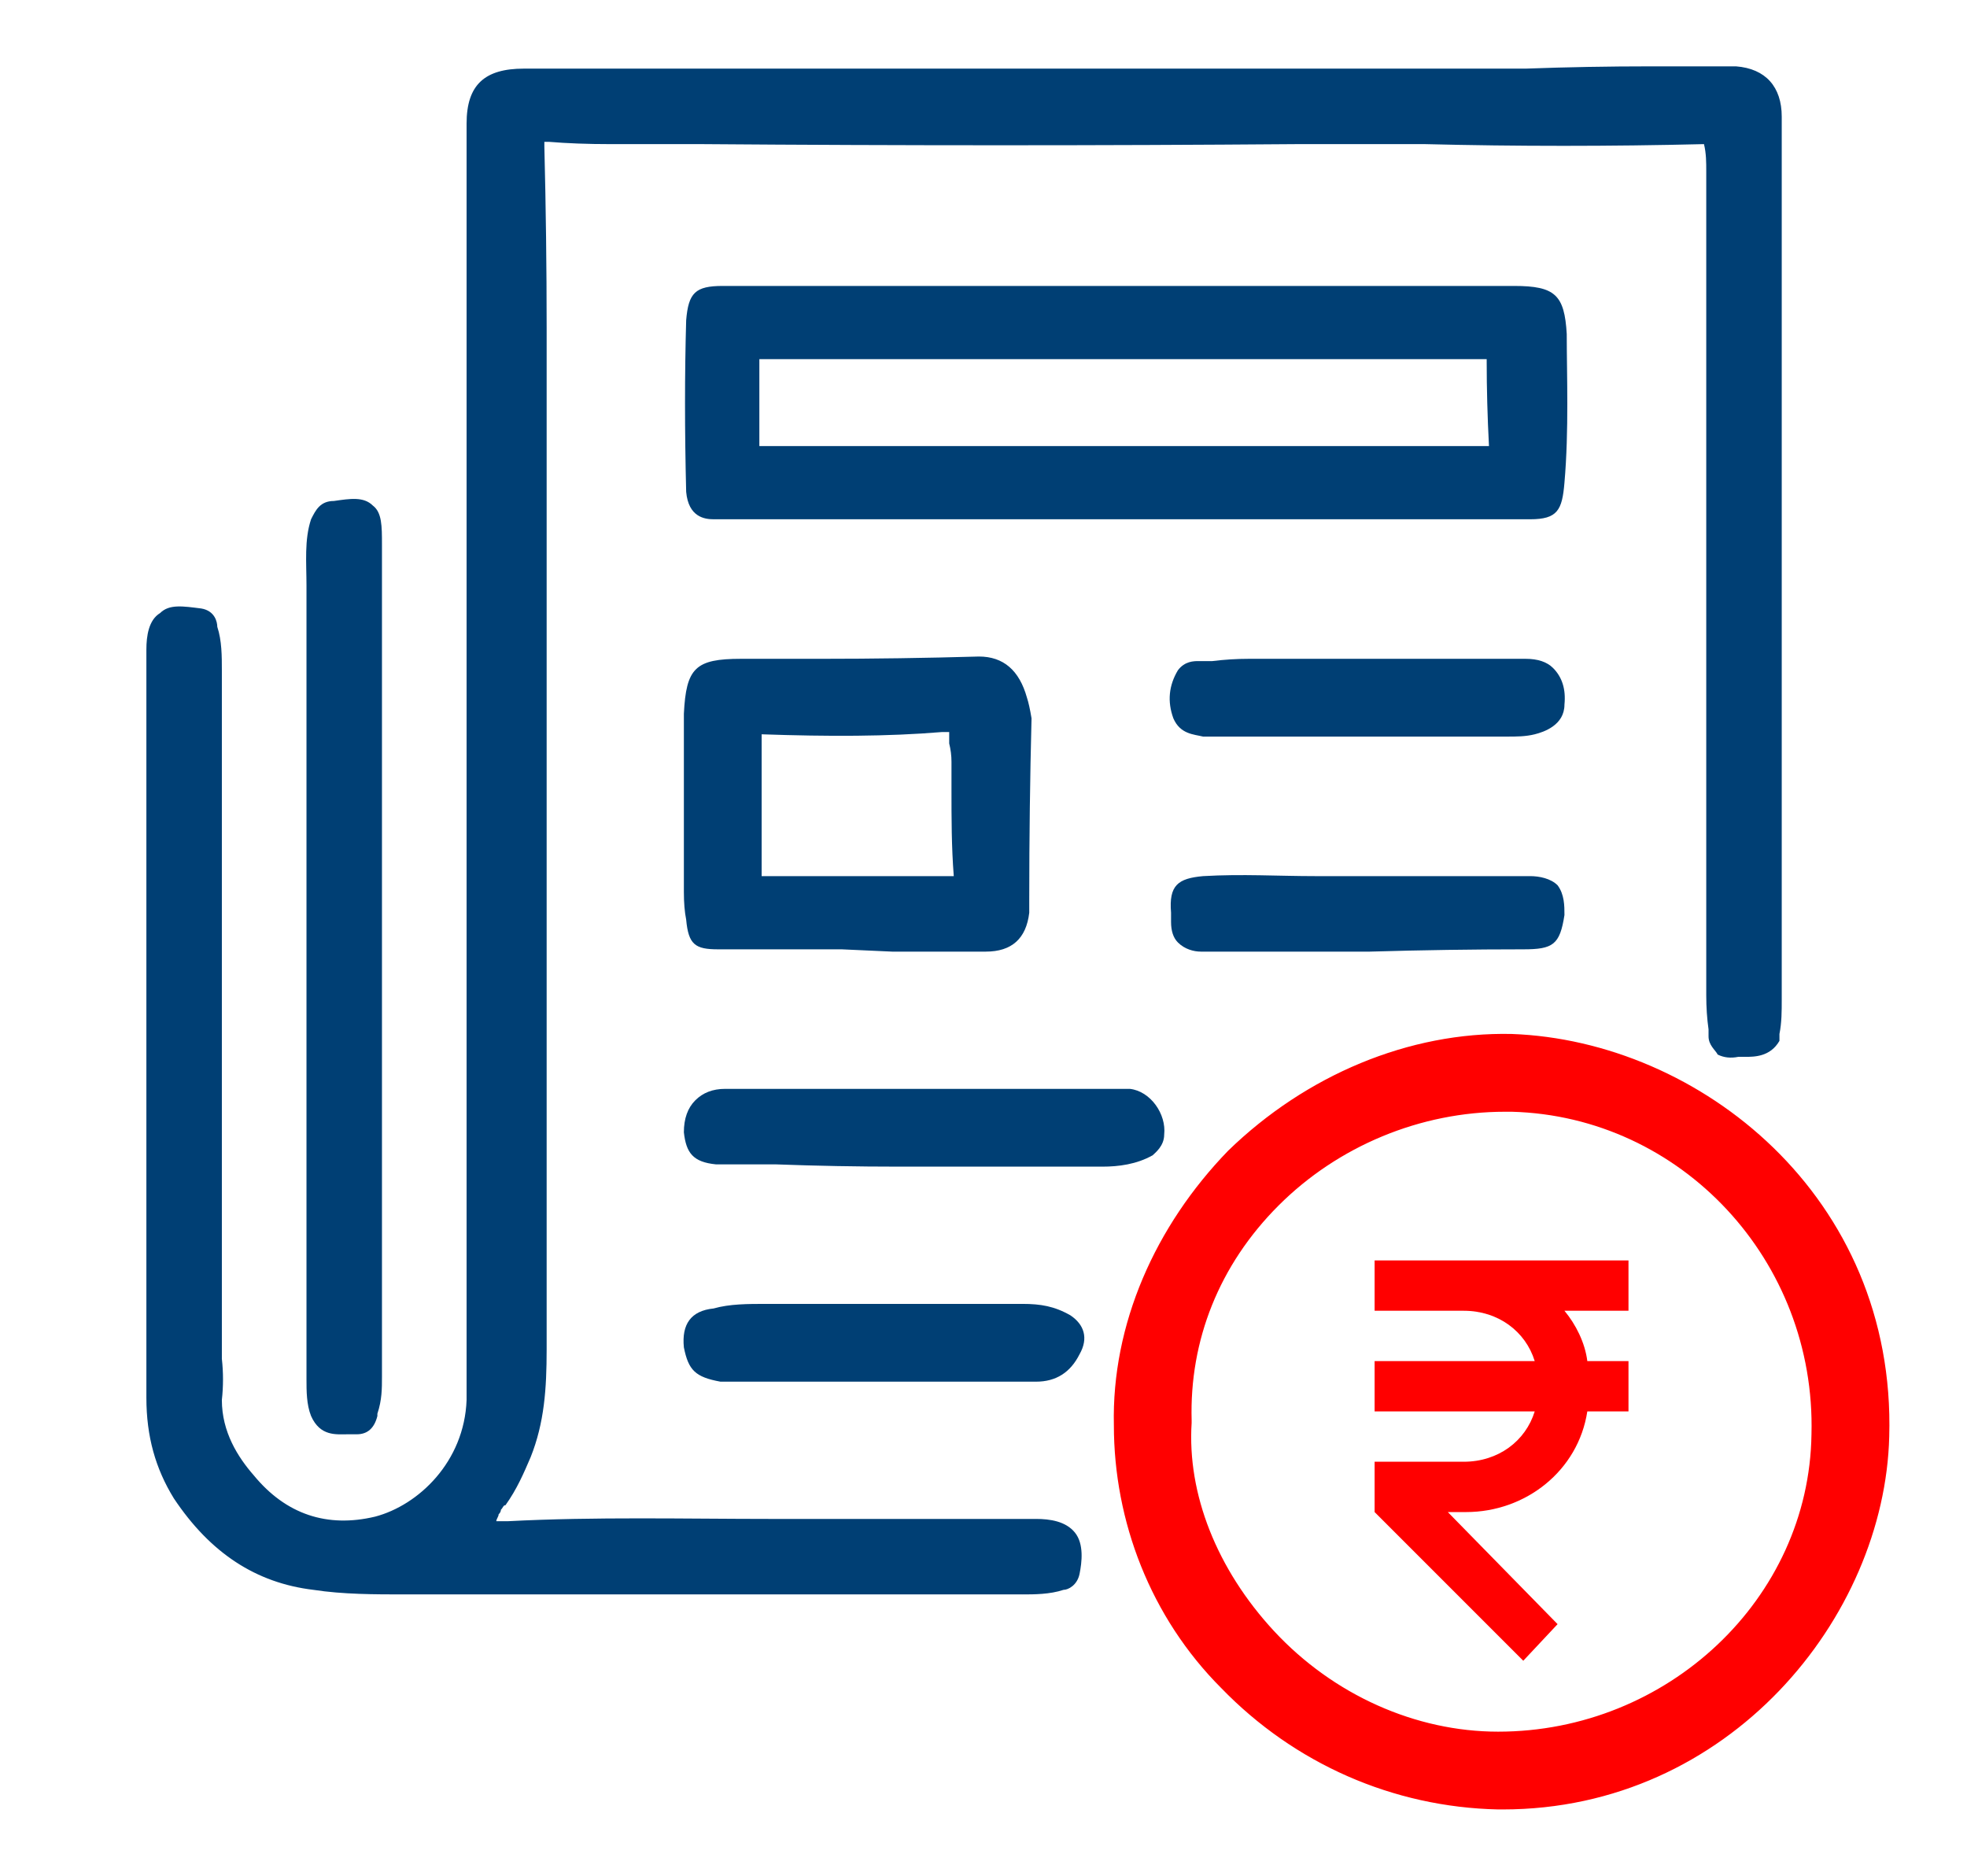
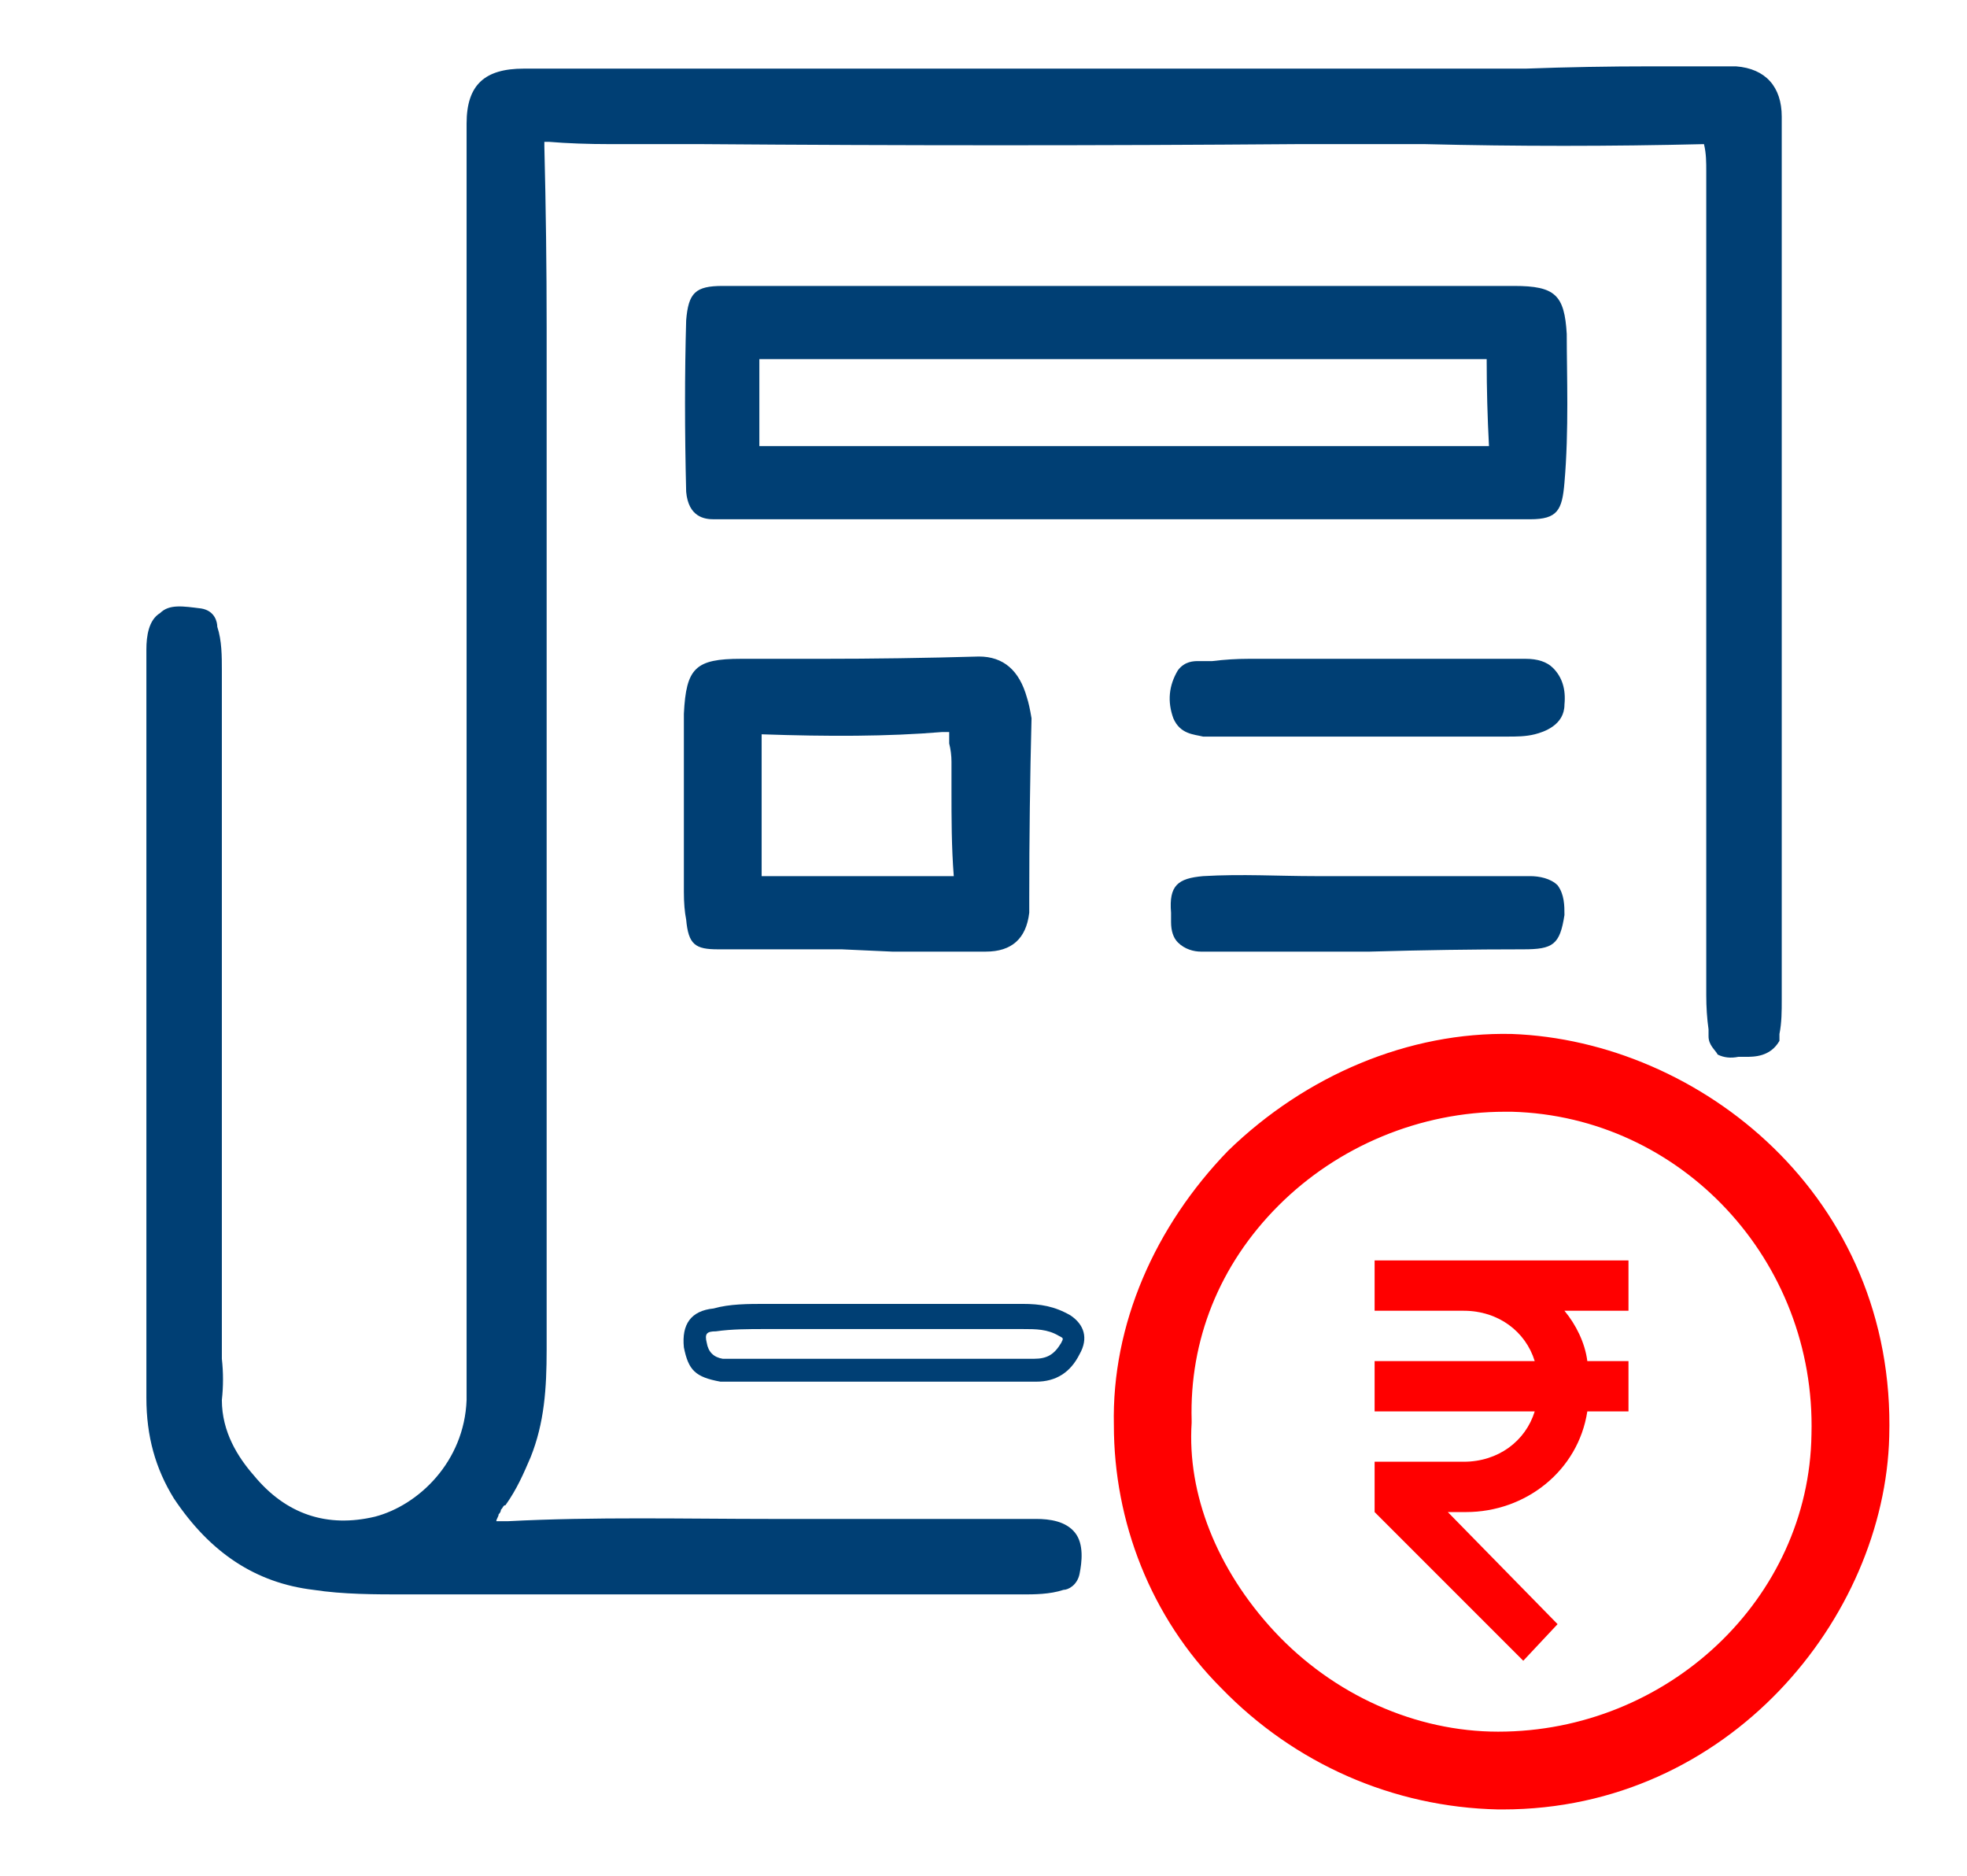
<svg xmlns="http://www.w3.org/2000/svg" version="1.2" viewBox="0 0 86 82" width="86" height="82">
  <style>.a{fill:#003f74}.b{fill:#f00}</style>
  <path class="a" d="m20.9 33.3q0-13.3 0-26.7 0-0.6 0-1.1c0-1.5 0.6-2 2-2q21.9 0 43.8 0 4.3 0 8.5-0.1 0.3 0 0.6 0c1.1 0.1 1.6 0.7 1.6 1.7q0 5.2 0 10.4 0 14 0 28c0 0.5 0 1-0.1 1.6q0 0.1 0 0.1c-0.3 0.7-1 0.3-1.5 0.5-0.3 0.1-0.5-0.1-0.6-0.5-0.1-0.5-0.1-1.1-0.1-1.7q0-18 0-36c0-0.4 0-0.9-0.1-1.4-0.1-0.2-0.1-0.3-0.4-0.3-5.9 0.1-11.9 0-17.8 0q-15.1 0.1-30.1 0.1-1.3 0-2.7-0.2c-0.5 0-0.7 0.2-0.6 0.7q0 4 0 7.9 0 22.4 0 44.7c0 1.5 0 3.1-0.6 4.5-0.3 0.7-0.6 1.4-1.1 2q-0.1 0.1-0.2 0.3c-0.2 0.3-0.5 0.7-0.3 1.1 0.2 0.2 0.7 0.1 1 0.1 6-0.2 11.9-0.1 17.9-0.1q2.6 0 5.2 0c1.4 0 1.7 0.5 1.4 1.8 0 0.2-0.2 0.3-0.3 0.3-0.6 0.2-1.2 0.2-1.7 0.2q-13.1 0-26.2 0c-1.6 0-3.2 0-4.8-0.1-2.5-0.3-4.3-1.8-5.7-3.9-0.8-1.2-1.1-2.6-1.1-4.1q0-16.1 0-32.3 0-0.2 0-0.3c0.1-1.4 0.4-1.7 1.8-1.4 0.2 0 0.3 0.1 0.4 0.4 0.1 0.6 0.1 1.2 0.1 1.8q0 14.6 0 29.1c0 0.9 0.1 1.9 0 2.8 0 1.4 0.6 2.6 1.5 3.6 1.6 1.9 3.6 2.5 5.8 1.9 2.2-0.5 4.4-2.6 4.4-5.5q0-2.6 0-5.2 0-11.3 0-22.6z" />
  <path class="a" d="m44.7 69.7h-3.3q-11.4 0-22.9 0h-0.8c-1.3 0-2.7 0-4-0.2-2.5-0.3-4.5-1.6-6.1-4-0.8-1.3-1.2-2.7-1.2-4.4q0-11.7 0-23.5v-8.8q0-0.2 0-0.4c0-0.6 0.1-1.3 0.6-1.6 0.4-0.4 1-0.3 1.8-0.2 0.6 0.1 0.7 0.6 0.7 0.8 0.2 0.6 0.2 1.3 0.2 1.9v29.1q0 0.5 0 1 0.1 0.9 0 1.8c0 1.4 0.7 2.5 1.4 3.3 1.4 1.7 3.2 2.3 5.3 1.8 1.9-0.5 3.9-2.4 4-5.1q0-2.6 0-5.2v-22.1-0.5-26.8q0-0.6 0-1.2c0-1.7 0.8-2.4 2.5-2.4h43.8q2.7-0.1 5.5-0.1h3.1q0.3 0 0.6 0c1.3 0.1 2 0.9 2 2.2q0 3.2 0 6.4v32 0.2c0 0.5 0 1-0.1 1.5q0 0 0 0.3c-0.4 0.7-1.1 0.7-1.5 0.7-0.1 0-0.3 0-0.3 0q-0.5 0.1-0.9-0.1c-0.1-0.2-0.4-0.4-0.4-0.8v-0.3q-0.1-0.7-0.1-1.5v-36c0-0.4 0-0.8-0.1-1.2-4.1 0.1-8.2 0.1-12.2 0q-2.8 0-5.6 0-12.9 0.1-26 0h-4q-1.5 0-2.7-0.1-0.1 0-0.2 0 0 0.1 0 0.2 0.1 4 0.1 7.9 0 22.4 0 44.7c0 1.7-0.1 3.2-0.7 4.7-0.3 0.7-0.6 1.4-1.1 2.1-0.1 0-0.1 0.1-0.2 0.2q0 0.1-0.1 0.2c0 0.1-0.1 0.2-0.1 0.3q0.1 0 0.2 0 0.1 0 0.3 0c3.8-0.2 7.8-0.1 11.5-0.1q3.2 0 6.3 0 2.7 0 5.3 0c0.6 0 1.3 0.1 1.7 0.6 0.4 0.5 0.3 1.3 0.2 1.8-0.1 0.5-0.5 0.7-0.7 0.7-0.6 0.2-1.3 0.2-1.8 0.2zm-26.2-1q11.5 0 22.9 0h3.3c0.5 0 1 0 1.5-0.2 0.2-0.6 0.1-0.8 0-0.9 0-0.1-0.3-0.2-0.9-0.2q-2.6 0-5.2 0-3.2 0-6.4 0c-3.7-0.1-7.6-0.1-11.5 0.1q-0.1 0-0.2 0c-0.3 0-0.9 0.1-1.2-0.4-0.3-0.5-0.1-1 0.1-1.4q0.1-0.1 0.1-0.2c0.1-0.2 0.2-0.3 0.3-0.4 0.5-0.5 0.8-1.1 1-1.8 0.5-1.3 0.6-2.7 0.6-4.3q0-22.4 0-44.7 0-4-0.1-7.9c0-0.3 0.1-0.7 0.3-0.9 0.3-0.3 0.7-0.3 1-0.3q1.2 0.1 2.6 0.1h4.1q12.9 0 25.9 0 2.8 0 5.6 0c4 0 8.2 0.1 12.3-0.1 0.5 0 0.8 0.3 0.9 0.7 0.1 0.6 0.1 1.1 0.1 1.6v36q0 0.7 0.1 1.4v0.3q0.4-0.1 0.7 0c0.3 0 0.4 0 0.4-0.1v-0.1c0.1-0.4 0.1-0.8 0.1-1.3v-0.2-32q0-3.2 0-6.4c0-0.8-0.3-1.1-1.1-1.2q-0.2 0-0.5 0h-3.1q-2.8 0.1-5.5 0.1h-43.8c-1.1 0-1.5 0.3-1.5 1.5q0 0.6 0 1.1v49.4q0 2.6 0 5.3c0 3.1-2.4 5.4-4.8 5.9-2.4 0.6-4.6-0.1-6.3-2.1-0.8-0.9-1.6-2.2-1.6-3.9 0.1-0.6 0-1.2 0-1.7q0-0.6 0-1.1v-29.1c0-0.6 0-1.2-0.1-1.7q-0.8-0.2-1 0-0.1 0.1-0.2 0.9 0 0.1 0 0.3v8.8q0 11.7 0 23.5c0 1.5 0.4 2.7 1.1 3.8 1.4 2.2 3.1 3.4 5.3 3.6 1.3 0.2 2.6 0.2 3.9 0.2h0.9z" />
  <path class="b" d="m49.3 62.3c-0.3-9.1 7.9-16.8 16.8-16.6 8.3 0.3 16.3 7.2 16 17.1-0.2 8-7.2 15.9-16.6 15.8-9.3-0.1-16.4-7.9-16.2-16.3zm2.3-0.2c-0.4 7.1 6.3 14.1 13.9 14.2 7.7 0 14.1-6.1 14.3-13.6 0.1-8.1-6.2-14.4-13.7-14.6-7.6-0.2-14.7 5.9-14.5 14z" />
  <path class="b" d="m65.7 79.1q-0.1 0-0.2 0c-4.6-0.1-8.9-2-12.1-5.3-3.1-3.1-4.7-7.3-4.7-11.5-0.1-4.4 1.8-8.7 5-12 3.4-3.3 7.9-5.2 12.4-5.1 8.2 0.3 16.8 7.1 16.5 17.6-0.2 7.9-7 16.3-16.9 16.3zm0-32.9c-4.1 0-8.2 1.8-11.3 4.8-3 3.1-4.8 7.2-4.7 11.3 0 3.9 1.5 7.9 4.4 10.8 3 3.2 7.1 4.9 11.4 5q0.1 0 0.2 0c9.3 0 15.7-7.9 15.9-15.3 0.3-10-7.8-16.3-15.5-16.6q-0.2 0-0.4 0zm-0.2 30.5c-3.9 0-7.7-1.7-10.6-4.8-2.6-2.8-4-6.4-3.8-9.8-0.1-3.8 1.3-7.3 4.1-10.1 2.8-2.9 6.8-4.5 10.9-4.4 8 0.2 14.3 7 14.1 15.1-0.1 7.8-6.7 14-14.7 14zm0.3-28.1c-3.7 0-7.3 1.5-9.9 4.1-2.6 2.6-3.9 5.9-3.8 9.4v0.1c-0.2 3.1 1.1 6.4 3.6 9.1 2.6 2.8 6.2 4.4 9.8 4.4 7.4 0 13.6-5.8 13.7-13 0.2-7.6-5.7-13.9-13.1-14.1q-0.2 0-0.4 0z" />
  <path class="a" d="m49.1 22.2q-8.2 0-16.4 0-0.8 0-1.5 0c-0.5 0-0.7-0.2-0.7-0.7q-0.2-3.7 0-7.5c0.1-0.9 0.2-1 1.1-1q3.1 0 6.1 0 14.2 0 28.4 0 0.1 0 0.2 0c1.4 0 1.7 0.2 1.7 1.7 0 2.1 0 4.3-0.1 6.4 0 1-0.1 1.1-1 1.1q-2.8 0-5.6 0-6.1 0-12.2 0zm0-7q-6.1 0-12.1 0-1.8 0-3.5 0c-0.8 0-0.8 0-0.8 0.8q0 1.5 0 3c0 1 0 1 1 1q13.8 0 27.7 0 1.8 0 3.7 0 0.6 0 0.6-0.6-0.1-1.8-0.2-3.6c0-0.5-0.2-0.6-0.7-0.6q-7.8 0-15.7 0z" />
  <path class="a" d="m56.2 22.7q-1.8 0-3.5 0h-20q-0.3 0-0.7 0-0.4 0-0.8 0c-0.4 0-1.1-0.1-1.2-1.2q-0.1-4 0-7.5c0.1-1.2 0.4-1.5 1.6-1.5q2.7 0 5.5 0h29.1c1.8 0 2.2 0.4 2.3 2.1 0 1.8 0.1 4.2-0.1 6.5-0.1 1.2-0.3 1.6-1.5 1.6q-2.8 0-5.5 0-2.6 0-5.2 0zm-6.6-1h3.1q4.3 0 8.6 0c1.9 0 3.7 0 5.5 0q0.5 0 0.6-0.1c0 0 0-0.4 0-0.5 0.2-2.3 0.1-4.7 0.1-6.4-0.1-1.3-0.1-1.3-1.3-1.3l-29.1 0.1q-2.8 0-5.5 0c-0.4 0-0.5 0-0.5 0 0 0-0.1 0.2-0.1 0.5-0.1 2.4-0.1 4.8 0 7.5q0 0.1 0 0.2 0 0 0.1 0 0 0 0.1 0 0.4-0.1 0.9 0 0.3 0 0.6 0zm15.5-1.2q-1.9 0-3.8 0h-27.6c-1.3 0-1.5-0.2-1.5-1.5q0-1.3 0-2.7v-0.3c0-1.1 0.2-1.3 1.3-1.3q1.1 0 2.3 0h12.8 0.5 3.3q6.2 0 12.4 0c0.3 0 1.2 0 1.2 1.1q0 1.8 0.1 3.6c0 0.1 0.1 0.6-0.2 0.8-0.3 0.3-0.6 0.3-0.8 0.3zm-3.5-1q1.7 0 3.5 0-0.1-1.9-0.1-3.7 0-0.1 0-0.1 0 0-0.2 0-6.2 0-12.4 0h-2.8-13.8q-1.2 0-2.3 0-0.1 0-0.3 0 0 0.1 0 0.3v0.4q0 1.3 0 2.6c0 0.2 0 0.4 0 0.5 0.1 0 0.3 0 0.5 0h27.7z" />
  <path class="a" d="m37.3 41q-2.9 0-5.8 0c-0.9 0-0.9 0-1-0.8q-0.1-0.6-0.1-1.2 0-3.5 0-6.9 0-0.5 0-0.9c0.1-1.7 0.3-1.9 2-1.9 3.5 0 6.9 0 10.4-0.1 0.9 0 1.3 0.4 1.7 1.4q0.1 0.4 0.1 0.8-0.1 3.9-0.1 7.9 0 0.2 0 0.5c-0.1 0.9-0.5 1.2-1.4 1.2q-2.9 0-5.8 0zm0.1-2.2q2.1 0 4.2 0c0.4 0 0.6-0.1 0.6-0.6-0.2-1.6-0.2-3.3-0.2-4.9 0-0.4-0.1-0.8-0.1-1.2 0-0.5-0.3-0.6-0.8-0.6-2.6 0.2-5.2 0.2-7.8 0.1-0.4-0.1-0.6 0.1-0.6 0.5q0 3 0 6.1c0 0.4 0.2 0.6 0.7 0.6q2 0 4 0z" />
  <path class="a" d="m40.6 41.6q-0.8 0-1.6 0l-2.2-0.1h-1.2q-2.1 0-4.2 0c-1 0-1.3-0.2-1.4-1.3q-0.1-0.5-0.1-1.2 0-3.1 0-6.3v-0.6q0-0.5 0-0.9c0.1-2 0.5-2.4 2.5-2.4q1.7 0 3.5 0 3.4 0 6.9-0.1 1.6 0 2.1 1.8 0.1 0.3 0.2 0.9-0.1 3.9-0.1 7.9 0 0.3 0 0.6-0.2 1.7-1.9 1.7-1.2 0-2.5 0zm-2.8-1h1.2q2 0 4.1 0c0.6 0 0.8-0.2 0.9-0.8q0-0.3 0-0.5 0-4 0.1-7.9 0-0.4-0.1-0.6c-0.3-0.9-0.6-1.1-1.2-1q-3.5 0-6.9 0-1.8 0-3.5 0c-1.4 0-1.4 0-1.5 1.5q0 0.4 0 0.8v0.6q0 3.2 0 6.3 0 0.6 0.1 1.1c0 0.1 0 0.3 0.1 0.4 0.1 0 0.3 0 0.4 0q2 0.1 4.1 0h2.2zm-4.4-1.3c-0.3 0-0.6 0-0.9-0.2q-0.3-0.3-0.3-0.9 0-3 0-6.1c0-0.2 0-0.5 0.3-0.8 0.2-0.2 0.6-0.2 0.8-0.2 2.8 0.1 5.4 0.1 7.7 0 1.1-0.1 1.3 0.5 1.4 1v0.4q0 0.4 0.1 0.8-0.1 0.6 0 1.2c0 1.2 0 2.5 0.1 3.7q0.1 0.5-0.2 0.8c-0.3 0.3-0.7 0.3-0.8 0.3q-1.5 0-3 0h-1.7-0.6q-1.5 0-2.9 0 0 0-0.1 0zm-0.1-1c0 0 0.1 0 0.2 0q1.4 0 2.9 0h1.6 0.7q1.5 0 3 0c-0.1-1.3-0.1-2.5-0.1-3.8q0-0.6 0-1.2 0-0.4-0.1-0.8v-0.3q0-0.1 0-0.2 0 0-0.2 0 0 0-0.1 0c-2.4 0.2-5 0.2-7.9 0.1q0 3 0 6.1 0 0.1 0 0.1z" />
-   <path class="a" d="m16.2 42.3q0 8.9 0 17.9c0 0.5 0 0.9-0.1 1.4-0.1 0.3-0.1 0.7-0.5 0.6-0.6 0-1.2 0.2-1.5-0.5-0.2-0.5-0.2-1-0.2-1.4q0-2.1 0-4.1 0-15 0-30.1c0-1.1-0.1-2.2 0.2-3.3 0.1-0.3 0.2-0.4 0.5-0.4 1.5-0.2 1.6-0.1 1.6 1.4q0 6.3 0 12.5 0 3 0 6z" />
-   <path class="a" d="m15.6 62.7c0 0 0 0-0.1 0q-0.1 0-0.3 0c-0.5 0-1.2 0.1-1.6-0.8-0.2-0.5-0.2-1.1-0.2-1.6 0-1.4 0-2.7 0-4.1v-4q0-13.1 0-26.1v-0.5c0-1-0.1-2 0.2-2.9 0.2-0.4 0.4-0.8 1-0.8 0.7-0.1 1.3-0.2 1.7 0.2 0.4 0.3 0.4 0.9 0.4 1.7q0 4.4 0 8.9v27.5c0 0.5 0 1-0.2 1.6q0 0 0 0.1-0.2 0.8-0.9 0.8zm-0.9-39.9q0 0-0.1 0.1c-0.2 0.9-0.2 1.7-0.2 2.6v0.6q0 13 0 26.1v4q0 2 0 4c0 0.5 0 0.9 0.1 1.3 0.1 0.2 0.2 0.2 0.7 0.2q0.1 0 0.3 0 0-0.1 0.1-0.3c0.1-0.3 0.1-0.8 0.1-1.2v-27.5q0-4.5 0-8.9c0-0.2 0-0.9-0.1-1-0.1 0-0.7 0-0.9 0z" />
-   <path class="a" d="m40.2 48.1q4 0 8 0 0.6 0 1.1 0c0.7 0.1 1.2 0.8 1.1 1.5 0 0.2-0.1 0.3-0.3 0.4-0.6 0.4-1.3 0.5-1.9 0.5q-4.5 0-8.9 0-3.5 0-7.1-0.1-0.4 0-0.9 0c-0.7-0.1-0.9-0.2-0.9-0.9 0-0.9 0.4-1.4 1.3-1.4q4.2 0 8.5 0z" />
-   <path class="a" d="m40.2 51h-0.9q-2.7 0-5.4-0.1h-1.7q-0.4 0-0.9 0c-1-0.1-1.3-0.5-1.4-1.4q0-0.9 0.5-1.4 0.5-0.5 1.3-0.5 3 0 6.1 0h1.9 0.5 1.8q3.1 0 6.2 0 0.6 0 1.2 0c0.9 0.1 1.6 1.1 1.5 2 0 0.5-0.4 0.8-0.5 0.9-0.7 0.4-1.5 0.5-2.2 0.5h-1.8q-3.1 0-6.2 0zm-9.2-1.2c0 0 0.1 0.1 0.4 0.1q0.4 0 0.9 0h1.6q2.7 0.1 5.4 0.1 3.5 0 7.1 0h1.8c0.6 0 1.1-0.1 1.6-0.4 0.1 0 0.1-0.1 0.1-0.1 0.1-0.4-0.2-0.8-0.6-0.9-0.4 0-0.7 0-1.1 0q-3.1 0-6.2 0h-4.2q-3 0-6.1 0-0.4 0-0.6 0.2c-0.1 0.2-0.2 0.4-0.1 0.6 0 0.3 0 0.4 0 0.4z" />
-   <path class="a" d="m38.6 59.9q-3.2 0-6.4 0-0.3 0-0.7 0c-0.8-0.1-1-0.3-1.1-1.1-0.1-0.7 0.2-1 0.9-1.1 0.8-0.2 1.6-0.2 2.4-0.2q5.5 0 11 0c0.7 0 1.3 0 1.8 0.4q0.6 0.4 0.3 1c-0.3 0.7-0.8 1-1.6 1q-3.3 0-6.6 0z" />
  <path class="a" d="m45.3 60.4h-0.1q-2.4 0-4.7 0h-1.9-6.4q-0.4 0-0.7 0c-1.1-0.2-1.4-0.5-1.6-1.5-0.1-1 0.3-1.6 1.3-1.7 0.7-0.2 1.5-0.2 2.3-0.2h0.2q3.4 0 6.8 0h4.2c0.8 0 1.4 0.1 2.1 0.5 0.6 0.4 0.8 1 0.4 1.7q-0.6 1.2-1.9 1.2zm-3-1q1.5 0 2.9 0c0.6 0 0.9-0.2 1.2-0.7 0.1-0.2 0.1-0.2-0.1-0.3-0.5-0.3-1-0.3-1.6-0.3h-4.3q-3.3 0-6.7 0h-0.2c-0.8 0-1.5 0-2.2 0.1-0.4 0-0.5 0.1-0.4 0.5q0.1 0.6 0.7 0.7 0.3 0 0.6 0h6.4 1.9q0.9 0 1.8 0z" />
  <path class="a" d="m59.7 31.7q-3.1 0-6.2 0-0.4 0-0.7 0c-0.4-0.1-0.8 0-1-0.5-0.2-0.5-0.2-1.1 0.1-1.6 0.1-0.2 0.3-0.2 0.5-0.2 0.7 0 1.5-0.1 2.2-0.1q5.7 0 11.5 0 0.3 0 0.6 0c1 0 1.3 0.6 1.2 1.5 0 0.5-0.5 0.7-0.9 0.8-0.3 0.1-0.7 0.1-1.1 0.1q-3.1 0-6.2 0z" />
  <path class="a" d="m57.9 32.2h-4.4c-0.3 0-0.6 0-0.8 0h-0.1c-0.4-0.1-1-0.1-1.3-0.8q-0.4-1.1 0.2-2.1c0.3-0.4 0.7-0.4 0.9-0.4h0.6q0.8-0.1 1.6-0.1 4.6 0 9.3 0h2.2q0.1 0 0.3 0 0.1 0 0.3 0 0.8 0 1.2 0.4 0.6 0.6 0.5 1.6c0 0.9-0.9 1.2-1.3 1.3-0.4 0.1-0.8 0.1-1.2 0.1q-2.3 0-4.7 0h-1zm-4.5-1h5.8 2q2.4 0 4.7 0c0.4 0 0.7 0 1-0.1 0.5-0.1 0.5-0.2 0.5-0.3q0-0.6-0.2-0.9-0.1-0.1-0.5-0.1-0.2 0-0.4 0h-0.2-2.3q-4.6 0-9.2 0-0.8 0-1.6 0.1h-0.6-0.1q-0.3 0.5-0.1 1.2c0.1 0 0.1 0.1 0.4 0.1h0.2q0.3 0 0.6 0z" />
  <path class="a" d="m59.8 38.8q3.6 0 7.2 0c0.8 0 1 0.3 0.9 1.1-0.2 1.1-0.2 1.1-1.3 1.1-4.7 0.1-9.4 0-14 0.1-0.6 0-0.9-0.2-0.9-0.8q0-0.2 0-0.4c0-0.9 0.1-1 1-1.1 2.3-0.1 4.7 0 7.1 0z" />
  <path class="a" d="m52.5 41.6c-0.3 0-0.7-0.1-1-0.4q-0.3-0.3-0.3-0.9 0-0.1 0-0.2 0-0.1 0-0.2c-0.1-1.2 0.3-1.5 1.4-1.6 1.7-0.1 3.3 0 4.9 0q1.1 0 2.2 0h2.1q2.6 0 5.1 0c0.4 0 0.9 0.1 1.2 0.4 0.3 0.4 0.3 0.9 0.3 1.3-0.2 1.3-0.5 1.5-1.8 1.5q-3.3 0-6.7 0.1-3.6 0-7.3 0-0.1 0-0.1 0zm-0.3-1.1c0 0 0.1 0.1 0.3 0.1q3.7 0 7.4 0 3.3 0 6.6-0.1c0.3 0 0.7 0 0.8 0 0 0 0-0.4 0.1-0.7 0-0.3 0-0.4 0-0.4 0 0-0.1-0.1-0.5-0.1q-2.5 0-5.1 0h-2.1q-1.1 0-2.2 0c-1.6 0-3.2-0.1-4.8 0-0.4 0-0.5 0.1-0.5 0.1 0 0-0.1 0.1 0 0.5q0 0 0 0.1 0 0.1 0 0.3 0 0.2 0 0.2z" />
  <path class="b" d="m71.2 55.1h-11.1v2.2h3.9c1.5 0 2.7 0.9 3.1 2.2h-7v2.2h7c-0.4 1.3-1.6 2.2-3.1 2.2h-3.9v2.2l6.5 6.5 1.5-1.6-4.8-4.9h0.8c2.6 0 4.9-1.8 5.3-4.4h1.8v-2.2h-1.8c-0.1-0.8-0.5-1.6-1-2.2h2.8z" />
</svg>